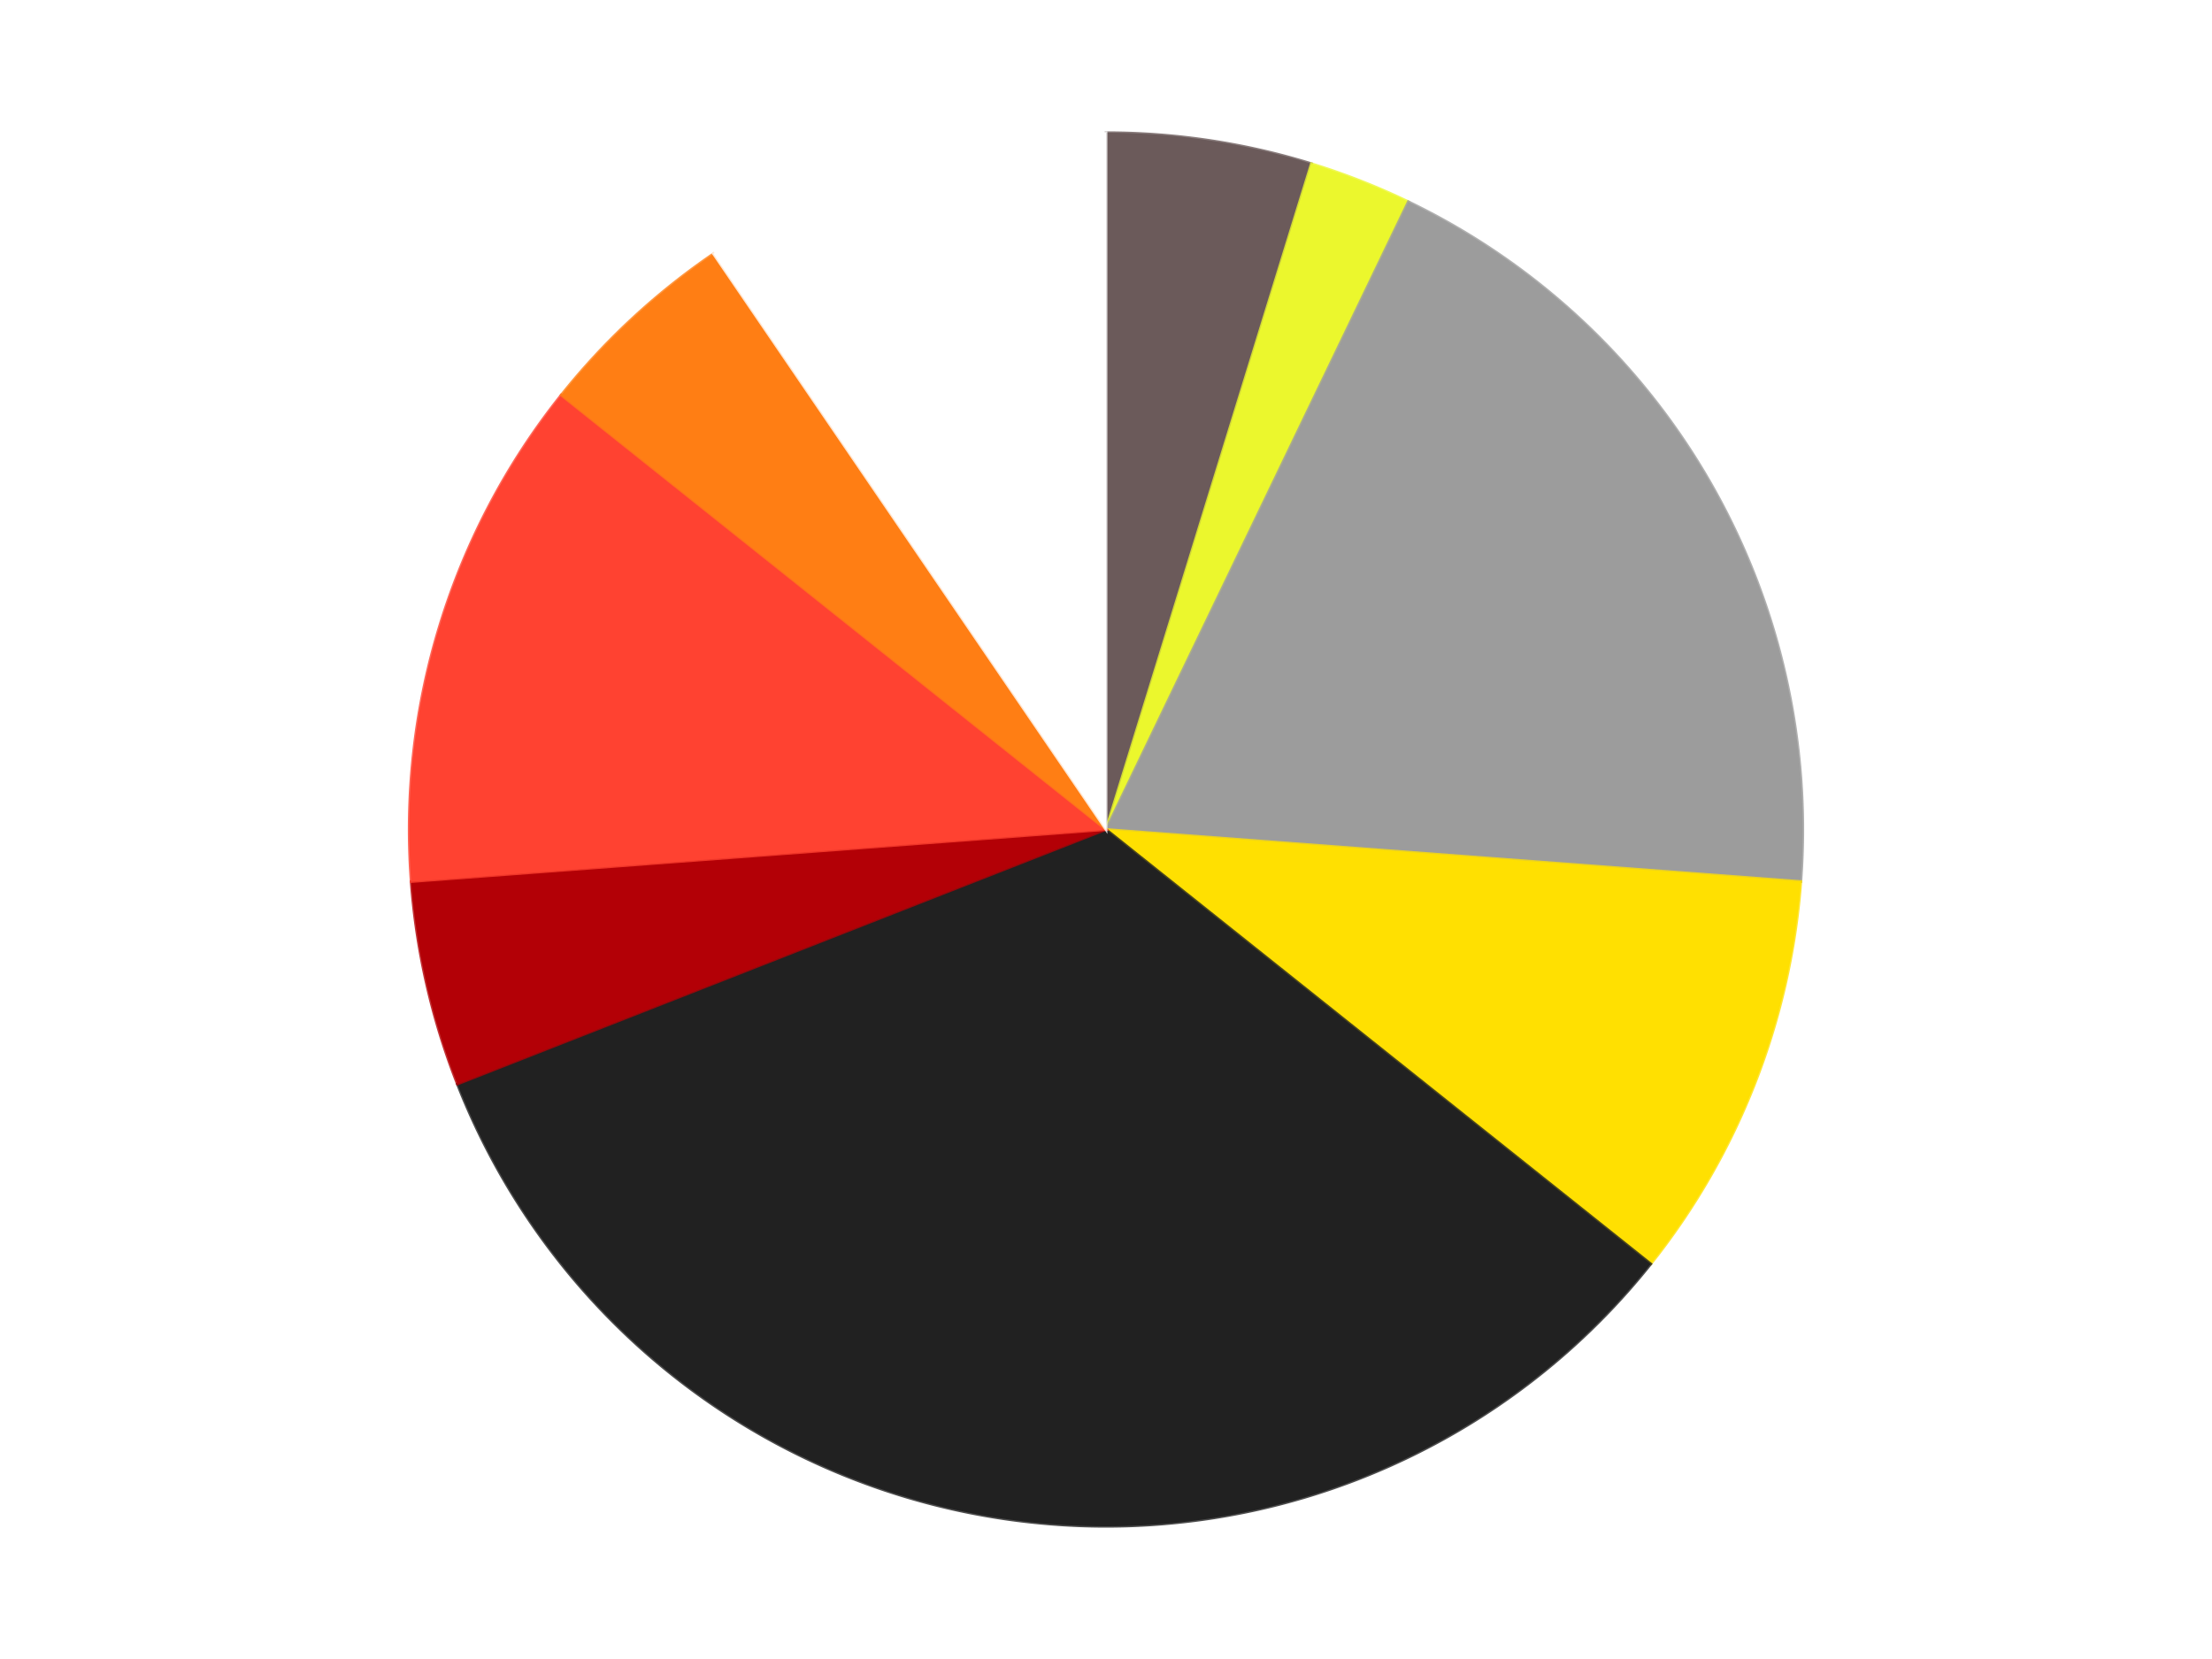
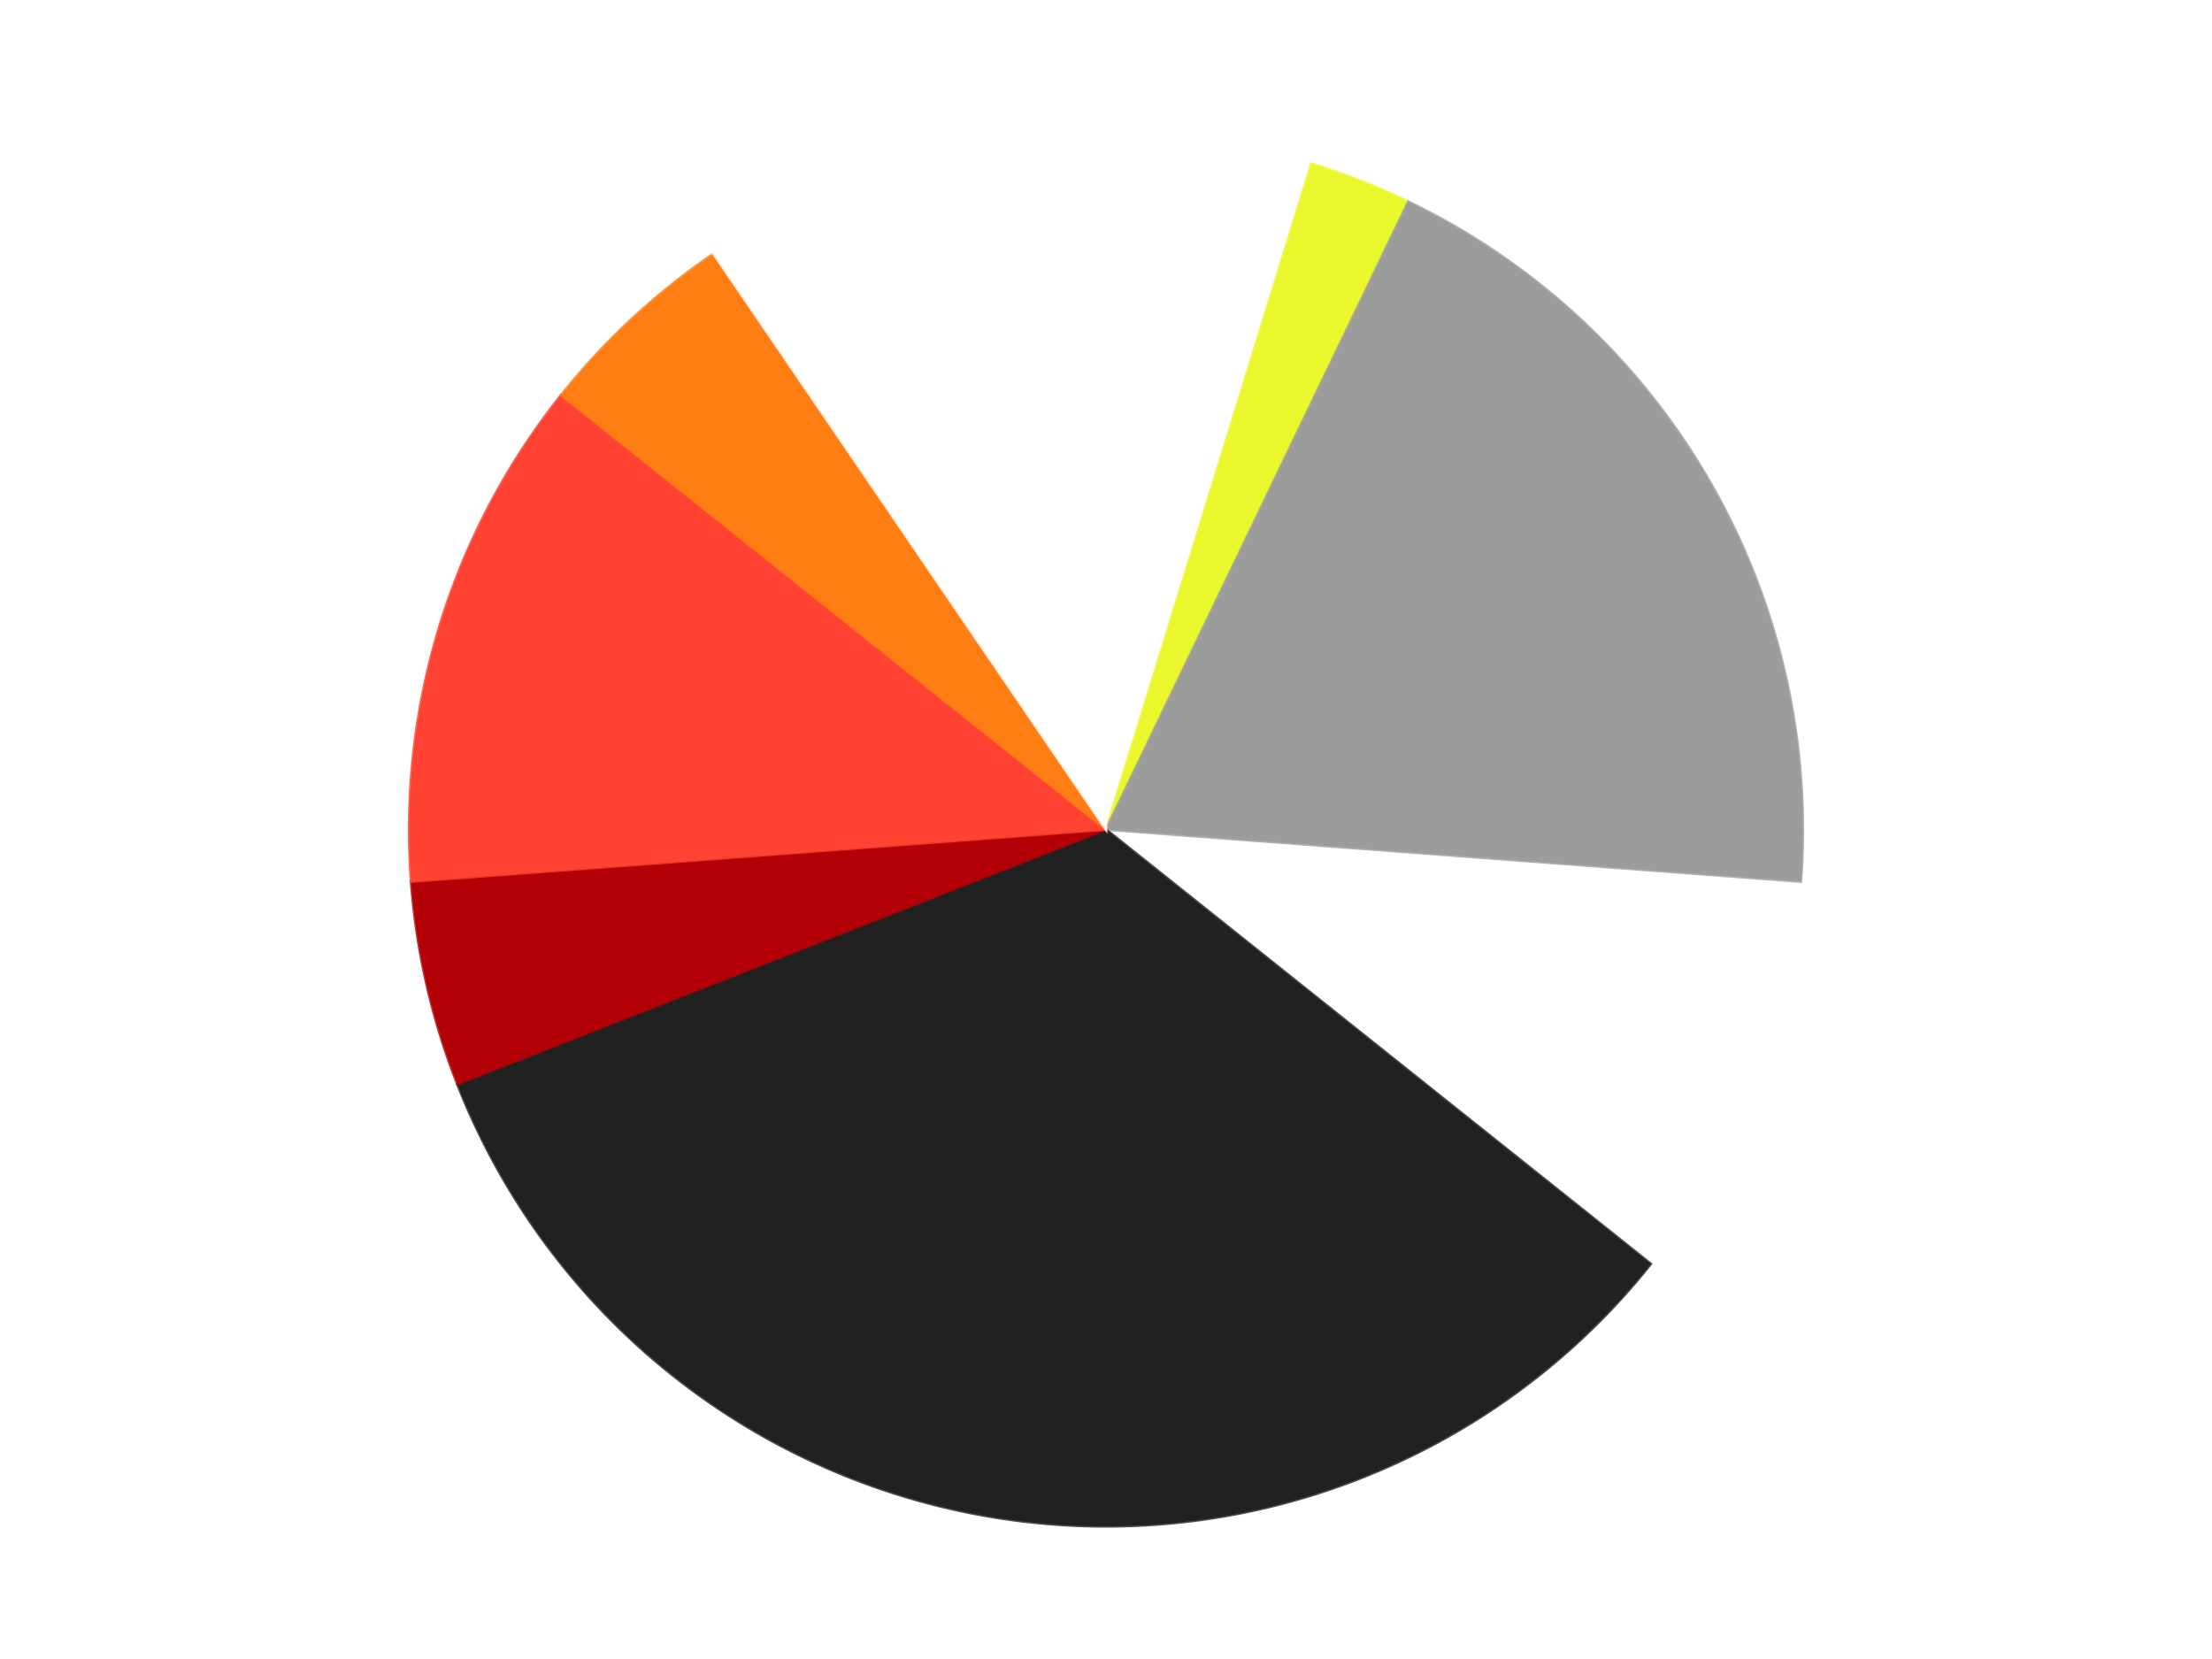
<svg xmlns="http://www.w3.org/2000/svg" xmlns:xlink="http://www.w3.org/1999/xlink" id="chart-e9a11e3d-02a7-4720-b3c7-a924ea312247" class="pygal-chart" viewBox="0 0 800 600">
  <defs>
    <style type="text/css">#chart-e9a11e3d-02a7-4720-b3c7-a924ea312247{-webkit-user-select:none;-webkit-font-smoothing:antialiased;font-family:Consolas,"Liberation Mono",Menlo,Courier,monospace}#chart-e9a11e3d-02a7-4720-b3c7-a924ea312247 .title{font-family:Consolas,"Liberation Mono",Menlo,Courier,monospace;font-size:16px}#chart-e9a11e3d-02a7-4720-b3c7-a924ea312247 .legends .legend text{font-family:Consolas,"Liberation Mono",Menlo,Courier,monospace;font-size:14px}#chart-e9a11e3d-02a7-4720-b3c7-a924ea312247 .axis text{font-family:Consolas,"Liberation Mono",Menlo,Courier,monospace;font-size:10px}#chart-e9a11e3d-02a7-4720-b3c7-a924ea312247 .axis text.major{font-family:Consolas,"Liberation Mono",Menlo,Courier,monospace;font-size:10px}#chart-e9a11e3d-02a7-4720-b3c7-a924ea312247 .text-overlay text.value{font-family:Consolas,"Liberation Mono",Menlo,Courier,monospace;font-size:16px}#chart-e9a11e3d-02a7-4720-b3c7-a924ea312247 .text-overlay text.label{font-family:Consolas,"Liberation Mono",Menlo,Courier,monospace;font-size:10px}#chart-e9a11e3d-02a7-4720-b3c7-a924ea312247 .tooltip{font-family:Consolas,"Liberation Mono",Menlo,Courier,monospace;font-size:14px}#chart-e9a11e3d-02a7-4720-b3c7-a924ea312247 text.no_data{font-family:Consolas,"Liberation Mono",Menlo,Courier,monospace;font-size:64px}
#chart-e9a11e3d-02a7-4720-b3c7-a924ea312247{background-color:transparent}#chart-e9a11e3d-02a7-4720-b3c7-a924ea312247 path,#chart-e9a11e3d-02a7-4720-b3c7-a924ea312247 line,#chart-e9a11e3d-02a7-4720-b3c7-a924ea312247 rect,#chart-e9a11e3d-02a7-4720-b3c7-a924ea312247 circle{-webkit-transition:150ms;-moz-transition:150ms;transition:150ms}#chart-e9a11e3d-02a7-4720-b3c7-a924ea312247 .graph &gt; .background{fill:transparent}#chart-e9a11e3d-02a7-4720-b3c7-a924ea312247 .plot &gt; .background{fill:transparent}#chart-e9a11e3d-02a7-4720-b3c7-a924ea312247 .graph{fill:rgba(0,0,0,.87)}#chart-e9a11e3d-02a7-4720-b3c7-a924ea312247 text.no_data{fill:rgba(0,0,0,1)}#chart-e9a11e3d-02a7-4720-b3c7-a924ea312247 .title{fill:rgba(0,0,0,1)}#chart-e9a11e3d-02a7-4720-b3c7-a924ea312247 .legends .legend text{fill:rgba(0,0,0,.87)}#chart-e9a11e3d-02a7-4720-b3c7-a924ea312247 .legends .legend:hover text{fill:rgba(0,0,0,1)}#chart-e9a11e3d-02a7-4720-b3c7-a924ea312247 .axis .line{stroke:rgba(0,0,0,1)}#chart-e9a11e3d-02a7-4720-b3c7-a924ea312247 .axis .guide.line{stroke:rgba(0,0,0,.54)}#chart-e9a11e3d-02a7-4720-b3c7-a924ea312247 .axis .major.line{stroke:rgba(0,0,0,.87)}#chart-e9a11e3d-02a7-4720-b3c7-a924ea312247 .axis text.major{fill:rgba(0,0,0,1)}#chart-e9a11e3d-02a7-4720-b3c7-a924ea312247 .axis.y .guides:hover .guide.line,#chart-e9a11e3d-02a7-4720-b3c7-a924ea312247 .line-graph .axis.x .guides:hover .guide.line,#chart-e9a11e3d-02a7-4720-b3c7-a924ea312247 .stackedline-graph .axis.x .guides:hover .guide.line,#chart-e9a11e3d-02a7-4720-b3c7-a924ea312247 .xy-graph .axis.x .guides:hover .guide.line{stroke:rgba(0,0,0,1)}#chart-e9a11e3d-02a7-4720-b3c7-a924ea312247 .axis .guides:hover text{fill:rgba(0,0,0,1)}#chart-e9a11e3d-02a7-4720-b3c7-a924ea312247 .reactive{fill-opacity:1.0;stroke-opacity:.8;stroke-width:1}#chart-e9a11e3d-02a7-4720-b3c7-a924ea312247 .ci{stroke:rgba(0,0,0,.87)}#chart-e9a11e3d-02a7-4720-b3c7-a924ea312247 .reactive.active,#chart-e9a11e3d-02a7-4720-b3c7-a924ea312247 .active .reactive{fill-opacity:0.6;stroke-opacity:.9;stroke-width:4}#chart-e9a11e3d-02a7-4720-b3c7-a924ea312247 .ci .reactive.active{stroke-width:1.5}#chart-e9a11e3d-02a7-4720-b3c7-a924ea312247 .series text{fill:rgba(0,0,0,1)}#chart-e9a11e3d-02a7-4720-b3c7-a924ea312247 .tooltip rect{fill:transparent;stroke:rgba(0,0,0,1);-webkit-transition:opacity 150ms;-moz-transition:opacity 150ms;transition:opacity 150ms}#chart-e9a11e3d-02a7-4720-b3c7-a924ea312247 .tooltip .label{fill:rgba(0,0,0,.87)}#chart-e9a11e3d-02a7-4720-b3c7-a924ea312247 .tooltip .label{fill:rgba(0,0,0,.87)}#chart-e9a11e3d-02a7-4720-b3c7-a924ea312247 .tooltip .legend{font-size:.8em;fill:rgba(0,0,0,.54)}#chart-e9a11e3d-02a7-4720-b3c7-a924ea312247 .tooltip .x_label{font-size:.6em;fill:rgba(0,0,0,1)}#chart-e9a11e3d-02a7-4720-b3c7-a924ea312247 .tooltip .xlink{font-size:.5em;text-decoration:underline}#chart-e9a11e3d-02a7-4720-b3c7-a924ea312247 .tooltip .value{font-size:1.5em}#chart-e9a11e3d-02a7-4720-b3c7-a924ea312247 .bound{font-size:.5em}#chart-e9a11e3d-02a7-4720-b3c7-a924ea312247 .max-value{font-size:.75em;fill:rgba(0,0,0,.54)}#chart-e9a11e3d-02a7-4720-b3c7-a924ea312247 .map-element{fill:transparent;stroke:rgba(0,0,0,.54) !important}#chart-e9a11e3d-02a7-4720-b3c7-a924ea312247 .map-element .reactive{fill-opacity:inherit;stroke-opacity:inherit}#chart-e9a11e3d-02a7-4720-b3c7-a924ea312247 .color-0,#chart-e9a11e3d-02a7-4720-b3c7-a924ea312247 .color-0 a:visited{stroke:#F44336;fill:#F44336}#chart-e9a11e3d-02a7-4720-b3c7-a924ea312247 .color-1,#chart-e9a11e3d-02a7-4720-b3c7-a924ea312247 .color-1 a:visited{stroke:#3F51B5;fill:#3F51B5}#chart-e9a11e3d-02a7-4720-b3c7-a924ea312247 .color-2,#chart-e9a11e3d-02a7-4720-b3c7-a924ea312247 .color-2 a:visited{stroke:#009688;fill:#009688}#chart-e9a11e3d-02a7-4720-b3c7-a924ea312247 .color-3,#chart-e9a11e3d-02a7-4720-b3c7-a924ea312247 .color-3 a:visited{stroke:#FFC107;fill:#FFC107}#chart-e9a11e3d-02a7-4720-b3c7-a924ea312247 .color-4,#chart-e9a11e3d-02a7-4720-b3c7-a924ea312247 .color-4 a:visited{stroke:#FF5722;fill:#FF5722}#chart-e9a11e3d-02a7-4720-b3c7-a924ea312247 .color-5,#chart-e9a11e3d-02a7-4720-b3c7-a924ea312247 .color-5 a:visited{stroke:#9C27B0;fill:#9C27B0}#chart-e9a11e3d-02a7-4720-b3c7-a924ea312247 .color-6,#chart-e9a11e3d-02a7-4720-b3c7-a924ea312247 .color-6 a:visited{stroke:#03A9F4;fill:#03A9F4}#chart-e9a11e3d-02a7-4720-b3c7-a924ea312247 .color-7,#chart-e9a11e3d-02a7-4720-b3c7-a924ea312247 .color-7 a:visited{stroke:#8BC34A;fill:#8BC34A}#chart-e9a11e3d-02a7-4720-b3c7-a924ea312247 .color-8,#chart-e9a11e3d-02a7-4720-b3c7-a924ea312247 .color-8 a:visited{stroke:#FF9800;fill:#FF9800}#chart-e9a11e3d-02a7-4720-b3c7-a924ea312247 .text-overlay .color-0 text{fill:black}#chart-e9a11e3d-02a7-4720-b3c7-a924ea312247 .text-overlay .color-1 text{fill:black}#chart-e9a11e3d-02a7-4720-b3c7-a924ea312247 .text-overlay .color-2 text{fill:black}#chart-e9a11e3d-02a7-4720-b3c7-a924ea312247 .text-overlay .color-3 text{fill:black}#chart-e9a11e3d-02a7-4720-b3c7-a924ea312247 .text-overlay .color-4 text{fill:black}#chart-e9a11e3d-02a7-4720-b3c7-a924ea312247 .text-overlay .color-5 text{fill:black}#chart-e9a11e3d-02a7-4720-b3c7-a924ea312247 .text-overlay .color-6 text{fill:black}#chart-e9a11e3d-02a7-4720-b3c7-a924ea312247 .text-overlay .color-7 text{fill:black}#chart-e9a11e3d-02a7-4720-b3c7-a924ea312247 .text-overlay .color-8 text{fill:black}
#chart-e9a11e3d-02a7-4720-b3c7-a924ea312247 text.no_data{text-anchor:middle}#chart-e9a11e3d-02a7-4720-b3c7-a924ea312247 .guide.line{fill:none}#chart-e9a11e3d-02a7-4720-b3c7-a924ea312247 .centered{text-anchor:middle}#chart-e9a11e3d-02a7-4720-b3c7-a924ea312247 .title{text-anchor:middle}#chart-e9a11e3d-02a7-4720-b3c7-a924ea312247 .legends .legend text{fill-opacity:1}#chart-e9a11e3d-02a7-4720-b3c7-a924ea312247 .axis.x text{text-anchor:middle}#chart-e9a11e3d-02a7-4720-b3c7-a924ea312247 .axis.x:not(.web) text[transform]{text-anchor:start}#chart-e9a11e3d-02a7-4720-b3c7-a924ea312247 .axis.x:not(.web) text[transform].backwards{text-anchor:end}#chart-e9a11e3d-02a7-4720-b3c7-a924ea312247 .axis.y text{text-anchor:end}#chart-e9a11e3d-02a7-4720-b3c7-a924ea312247 .axis.y text[transform].backwards{text-anchor:start}#chart-e9a11e3d-02a7-4720-b3c7-a924ea312247 .axis.y2 text{text-anchor:start}#chart-e9a11e3d-02a7-4720-b3c7-a924ea312247 .axis.y2 text[transform].backwards{text-anchor:end}#chart-e9a11e3d-02a7-4720-b3c7-a924ea312247 .axis .guide.line{stroke-dasharray:4,4;stroke:black}#chart-e9a11e3d-02a7-4720-b3c7-a924ea312247 .axis .major.guide.line{stroke-dasharray:6,6;stroke:black}#chart-e9a11e3d-02a7-4720-b3c7-a924ea312247 .horizontal .axis.y .guide.line,#chart-e9a11e3d-02a7-4720-b3c7-a924ea312247 .horizontal .axis.y2 .guide.line,#chart-e9a11e3d-02a7-4720-b3c7-a924ea312247 .vertical .axis.x .guide.line{opacity:0}#chart-e9a11e3d-02a7-4720-b3c7-a924ea312247 .horizontal .axis.always_show .guide.line,#chart-e9a11e3d-02a7-4720-b3c7-a924ea312247 .vertical .axis.always_show .guide.line{opacity:1 !important}#chart-e9a11e3d-02a7-4720-b3c7-a924ea312247 .axis.y .guides:hover .guide.line,#chart-e9a11e3d-02a7-4720-b3c7-a924ea312247 .axis.y2 .guides:hover .guide.line,#chart-e9a11e3d-02a7-4720-b3c7-a924ea312247 .axis.x .guides:hover .guide.line{opacity:1}#chart-e9a11e3d-02a7-4720-b3c7-a924ea312247 .axis .guides:hover text{opacity:1}#chart-e9a11e3d-02a7-4720-b3c7-a924ea312247 .nofill{fill:none}#chart-e9a11e3d-02a7-4720-b3c7-a924ea312247 .subtle-fill{fill-opacity:.2}#chart-e9a11e3d-02a7-4720-b3c7-a924ea312247 .dot{stroke-width:1px;fill-opacity:1;stroke-opacity:1}#chart-e9a11e3d-02a7-4720-b3c7-a924ea312247 .dot.active{stroke-width:5px}#chart-e9a11e3d-02a7-4720-b3c7-a924ea312247 .dot.negative{fill:transparent}#chart-e9a11e3d-02a7-4720-b3c7-a924ea312247 text,#chart-e9a11e3d-02a7-4720-b3c7-a924ea312247 tspan{stroke:none !important}#chart-e9a11e3d-02a7-4720-b3c7-a924ea312247 .series text.active{opacity:1}#chart-e9a11e3d-02a7-4720-b3c7-a924ea312247 .tooltip rect{fill-opacity:.95;stroke-width:.5}#chart-e9a11e3d-02a7-4720-b3c7-a924ea312247 .tooltip text{fill-opacity:1}#chart-e9a11e3d-02a7-4720-b3c7-a924ea312247 .showable{visibility:hidden}#chart-e9a11e3d-02a7-4720-b3c7-a924ea312247 .showable.shown{visibility:visible}#chart-e9a11e3d-02a7-4720-b3c7-a924ea312247 .gauge-background{fill:rgba(229,229,229,1);stroke:none}#chart-e9a11e3d-02a7-4720-b3c7-a924ea312247 .bg-lines{stroke:transparent;stroke-width:2px}</style>
    <script type="text/javascript">window.pygal = window.pygal || {};window.pygal.config = window.pygal.config || {};window.pygal.config['e9a11e3d-02a7-4720-b3c7-a924ea312247'] = {"allow_interruptions": false, "box_mode": "extremes", "classes": ["pygal-chart"], "css": ["file://style.css", "file://graph.css"], "defs": [], "disable_xml_declaration": false, "dots_size": 2.5, "dynamic_print_values": false, "explicit_size": false, "fill": false, "force_uri_protocol": "https", "formatter": null, "half_pie": false, "height": 600, "include_x_axis": false, "inner_radius": 0, "interpolate": null, "interpolation_parameters": {}, "interpolation_precision": 250, "inverse_y_axis": false, "js": ["//kozea.github.io/pygal.js/2.0.x/pygal-tooltips.min.js"], "legend_at_bottom": false, "legend_at_bottom_columns": null, "legend_box_size": 12, "logarithmic": false, "margin": 20, "margin_bottom": null, "margin_left": null, "margin_right": null, "margin_top": null, "max_scale": 16, "min_scale": 4, "missing_value_fill_truncation": "x", "no_data_text": "No data", "no_prefix": false, "order_min": null, "pretty_print": false, "print_labels": false, "print_values": false, "print_values_position": "center", "print_zeroes": true, "range": null, "rounded_bars": null, "secondary_range": null, "show_dots": true, "show_legend": false, "show_minor_x_labels": true, "show_minor_y_labels": true, "show_only_major_dots": false, "show_x_guides": false, "show_x_labels": true, "show_y_guides": true, "show_y_labels": true, "spacing": 10, "stack_from_top": false, "strict": false, "stroke": true, "stroke_style": null, "style": {"background": "transparent", "ci_colors": [], "colors": ["#F44336", "#3F51B5", "#009688", "#FFC107", "#FF5722", "#9C27B0", "#03A9F4", "#8BC34A", "#FF9800", "#E91E63", "#2196F3", "#4CAF50", "#FFEB3B", "#673AB7", "#00BCD4", "#CDDC39", "#9E9E9E", "#607D8B"], "dot_opacity": "1", "font_family": "Consolas, \"Liberation Mono\", Menlo, Courier, monospace", "foreground": "rgba(0, 0, 0, .87)", "foreground_strong": "rgba(0, 0, 0, 1)", "foreground_subtle": "rgba(0, 0, 0, .54)", "guide_stroke_color": "black", "guide_stroke_dasharray": "4,4", "label_font_family": "Consolas, \"Liberation Mono\", Menlo, Courier, monospace", "label_font_size": 10, "legend_font_family": "Consolas, \"Liberation Mono\", Menlo, Courier, monospace", "legend_font_size": 14, "major_guide_stroke_color": "black", "major_guide_stroke_dasharray": "6,6", "major_label_font_family": "Consolas, \"Liberation Mono\", Menlo, Courier, monospace", "major_label_font_size": 10, "no_data_font_family": "Consolas, \"Liberation Mono\", Menlo, Courier, monospace", "no_data_font_size": 64, "opacity": "1.0", "opacity_hover": "0.6", "plot_background": "transparent", "stroke_opacity": ".8", "stroke_opacity_hover": ".9", "stroke_width": "1", "stroke_width_hover": "4", "title_font_family": "Consolas, \"Liberation Mono\", Menlo, Courier, monospace", "title_font_size": 16, "tooltip_font_family": "Consolas, \"Liberation Mono\", Menlo, Courier, monospace", "tooltip_font_size": 14, "transition": "150ms", "value_background": "rgba(229, 229, 229, 1)", "value_colors": [], "value_font_family": "Consolas, \"Liberation Mono\", Menlo, Courier, monospace", "value_font_size": 16, "value_label_font_family": "Consolas, \"Liberation Mono\", Menlo, Courier, monospace", "value_label_font_size": 10}, "title": null, "tooltip_border_radius": 0, "tooltip_fancy_mode": true, "truncate_label": null, "truncate_legend": null, "width": 800, "x_label_rotation": 0, "x_labels": null, "x_labels_major": null, "x_labels_major_count": null, "x_labels_major_every": null, "x_title": null, "xrange": null, "y_label_rotation": 0, "y_labels": null, "y_labels_major": null, "y_labels_major_count": null, "y_labels_major_every": null, "y_title": null, "zero": 0, "legends": ["Dark Gray", "Trans-Yellow", "Light Gray", "Yellow", "Black", "Red", "Trans-Neon Orange", "Orange", "White"]}</script>
    <script type="text/javascript" xlink:href="https://kozea.github.io/pygal.js/2.0.x/pygal-tooltips.min.js" />
  </defs>
  <title>Pygal</title>
  <g class="graph pie-graph vertical">
    <rect x="0" y="0" width="800" height="600" class="background" />
    <g transform="translate(20, 20)" class="plot">
      <rect x="0" y="0" width="760" height="560" class="background" />
      <g class="series serie-0 color-0">
        <g class="slices">
          <g class="slice" style="fill: #6B5A5A; stroke: #6B5A5A">
-             <path d="M380 28 A252 252 0 0 1 454.278 39.196 L380 280 A0 0 0 0 0 380 280 z" class="slice reactive tooltip-trigger" />
            <desc class="value">2</desc>
            <desc class="x centered">398.77932553819795</desc>
            <desc class="y centered">155.40731589563381</desc>
          </g>
        </g>
      </g>
      <g class="series serie-1 color-1">
        <g class="slices">
          <g class="slice" style="fill: #EBF72D; stroke: #EBF72D">
            <path d="M454.278 39.196 A252 252 0 0 1 489.339 52.956 L380 280 A0 0 0 0 0 380 280 z" class="slice reactive tooltip-trigger" />
            <desc class="value">1</desc>
            <desc class="x centered">426.0329690701658</desc>
            <desc class="y centered">162.70990767083026</desc>
          </g>
        </g>
      </g>
      <g class="series serie-2 color-2">
        <g class="slices">
          <g class="slice" style="fill: #9C9C9C; stroke: #9C9C9C">
            <path d="M489.339 52.956 A252 252 0 0 1 631.295 298.832 L380 280 A0 0 0 0 0 380 280 z" class="slice reactive tooltip-trigger" />
            <desc class="value">8</desc>
            <desc class="x centered">489.1192008768393</desc>
            <desc class="y centered">217.0</desc>
          </g>
        </g>
      </g>
      <g class="series serie-3 color-3">
        <g class="slices">
          <g class="slice" style="fill: #FFE001; stroke: #FFE001">
-             <path d="M631.295 298.832 A252 252 0 0 1 577.022 437.119 L380 280 A0 0 0 0 0 380 280 z" class="slice reactive tooltip-trigger" />
            <desc class="value">4</desc>
            <desc class="x centered">497.29009232916974</desc>
            <desc class="y centered">326.03296907016573</desc>
          </g>
        </g>
      </g>
      <g class="series serie-4 color-4">
        <g class="slices">
          <g class="slice" style="fill: #212121; stroke: #212121">
            <path d="M577.022 437.119 A252 252 0 0 1 145.42 372.066 L380 280 A0 0 0 0 0 380 280 z" class="slice reactive tooltip-trigger" />
            <desc class="value">14</desc>
            <desc class="x centered">361.22067446180205</desc>
            <desc class="y centered">404.5926841043662</desc>
          </g>
        </g>
      </g>
      <g class="series serie-5 color-5">
        <g class="slices">
          <g class="slice" style="fill: #B30006; stroke: #B30006">
            <path d="M145.42 372.066 A252 252 0 0 1 128.705 298.832 L380 280 A0 0 0 0 0 380 280 z" class="slice reactive tooltip-trigger" />
            <desc class="value">2</desc>
            <desc class="x centered">257.1590830650903</desc>
            <desc class="y centered">308.03763767849574</desc>
          </g>
        </g>
      </g>
      <g class="series serie-6 color-6">
        <g class="slices">
          <g class="slice" style="fill: #FF4231; stroke: #FF4231">
            <path d="M128.705 298.832 A252 252 0 0 1 182.978 122.881 L380 280 A0 0 0 0 0 380 280 z" class="slice reactive tooltip-trigger" />
            <desc class="value">5</desc>
            <desc class="x centered">259.59782647094625</desc>
            <desc class="y centered">242.86084802422616</desc>
          </g>
        </g>
      </g>
      <g class="series serie-7 color-7">
        <g class="slices">
          <g class="slice" style="fill: #FF7E14; stroke: #FF7E14">
            <path d="M182.978 122.881 A252 252 0 0 1 238.043 71.788 L380 280 A0 0 0 0 0 380 280 z" class="slice reactive tooltip-trigger" />
            <desc class="value">2</desc>
            <desc class="x centered">294.2982350408641</desc>
            <desc class="y centered">187.63546414944193</desc>
          </g>
        </g>
      </g>
      <g class="series serie-8 color-8">
        <g class="slices">
          <g class="slice" style="fill: #FFFFFF; stroke: #FFFFFF">
            <path d="M238.043 71.788 A252 252 0 0 1 380 28 L380 280 A0 0 0 0 0 380 280 z" class="slice reactive tooltip-trigger" />
            <desc class="value">4</desc>
            <desc class="x centered">342.86084802422613</desc>
            <desc class="y centered">159.59782647094625</desc>
          </g>
        </g>
      </g>
    </g>
    <g class="titles" />
    <g transform="translate(20, 20)" class="plot overlay">
      <g class="series serie-0 color-0" />
      <g class="series serie-1 color-1" />
      <g class="series serie-2 color-2" />
      <g class="series serie-3 color-3" />
      <g class="series serie-4 color-4" />
      <g class="series serie-5 color-5" />
      <g class="series serie-6 color-6" />
      <g class="series serie-7 color-7" />
      <g class="series serie-8 color-8" />
    </g>
    <g transform="translate(20, 20)" class="plot text-overlay">
      <g class="series serie-0 color-0" />
      <g class="series serie-1 color-1" />
      <g class="series serie-2 color-2" />
      <g class="series serie-3 color-3" />
      <g class="series serie-4 color-4" />
      <g class="series serie-5 color-5" />
      <g class="series serie-6 color-6" />
      <g class="series serie-7 color-7" />
      <g class="series serie-8 color-8" />
    </g>
    <g transform="translate(20, 20)" class="plot tooltip-overlay">
      <g transform="translate(0 0)" style="opacity: 0" class="tooltip">
        <rect rx="0" ry="0" width="0" height="0" class="tooltip-box" />
        <g class="text" />
      </g>
    </g>
  </g>
</svg>